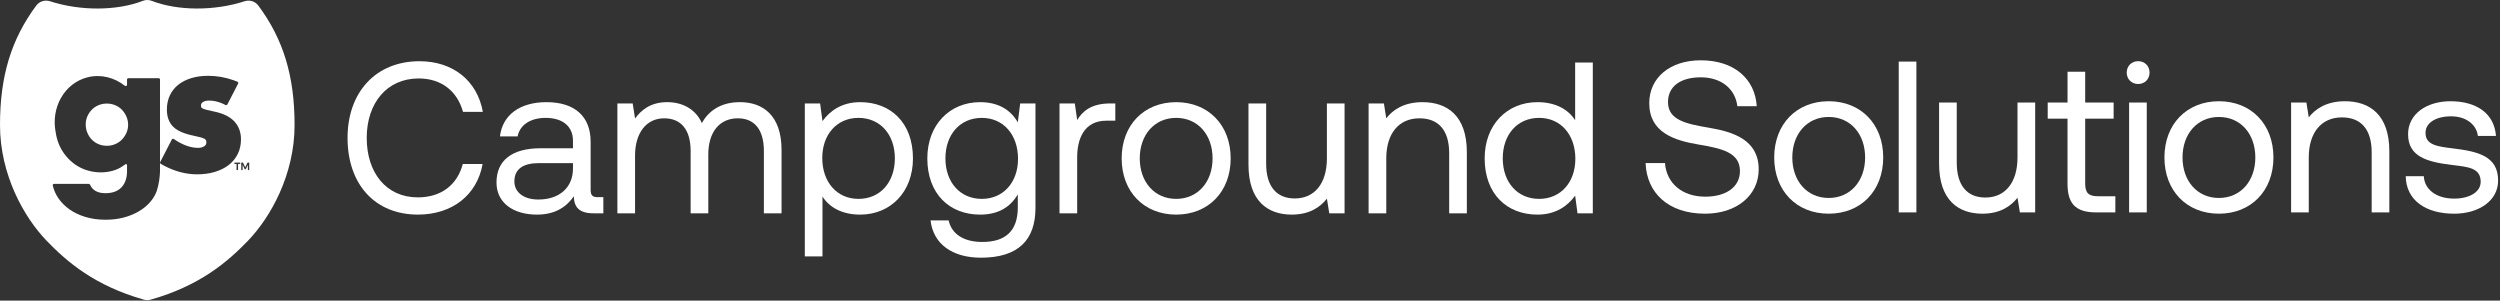
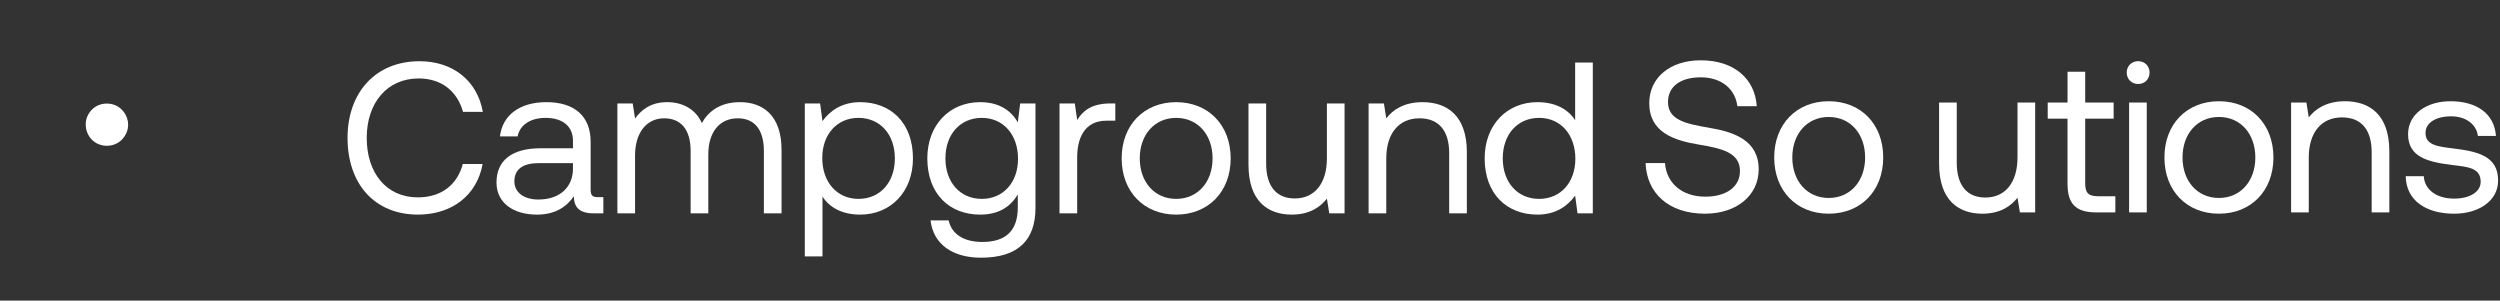
<svg xmlns="http://www.w3.org/2000/svg" width="499" height="60" viewBox="0 0 499 60" fill="none">
  <rect x="0" y="0" width="499" height="60" fill="#333333" stroke="none" />
  <g clip-path="url(#clip0_4412_582)">
    <path d="M24.326 21.901C23.952 21.515 23.506 21.213 22.988 20.997C22.47 20.78 21.921 20.671 21.343 20.671C20.74 20.671 20.179 20.779 19.661 20.997C19.143 21.214 18.697 21.515 18.323 21.901C17.949 22.287 17.654 22.727 17.437 23.221C17.22 23.715 17.111 24.251 17.111 24.83C17.111 25.433 17.22 25.993 17.437 26.511C17.654 27.03 17.949 27.481 18.323 27.867C18.697 28.253 19.142 28.554 19.661 28.771C20.179 28.988 20.74 29.097 21.343 29.097C21.922 29.097 22.47 28.988 22.988 28.771C23.506 28.554 23.952 28.253 24.326 27.867C24.7 27.481 25.001 27.035 25.23 26.529C25.459 26.023 25.573 25.481 25.573 24.902C25.573 24.323 25.458 23.775 25.23 23.257C25.001 22.738 24.7 22.286 24.326 21.901Z" fill="white" />
-     <path d="M51.559 1.109C50.933 0.267 49.833 -0.077 48.822 0.251C42.75 2.216 35.468 2.182 30.271 0.164C29.709 -0.054 29.091 -0.054 28.528 0.164C23.33 2.182 16.049 2.216 9.976 0.251C8.964 -0.076 7.864 0.268 7.239 1.109C2.233 7.845 0 15.2 0 24.957C0 34.88 4.808 43.395 9.307 48.056C13.413 52.309 18.93 57.031 28.712 59.807C28.934 59.87 29.167 59.903 29.399 59.903C29.631 59.903 29.864 59.87 30.084 59.807C39.868 57.031 45.384 52.309 49.49 48.056C53.989 43.395 58.797 34.88 58.797 24.957C58.798 15.198 56.565 7.843 51.559 1.109ZM31.782 35.971C31.66 36.797 31.49 37.528 31.271 38.161C30.979 38.965 30.523 39.714 29.902 40.407C29.281 41.102 28.533 41.703 27.657 42.215C26.781 42.727 25.789 43.127 24.681 43.419C23.573 43.712 22.375 43.858 21.084 43.858C19.624 43.858 18.285 43.675 17.068 43.309C15.85 42.944 14.786 42.44 13.873 41.794C12.96 41.15 12.212 40.395 11.628 39.531C11.106 38.758 10.74 37.925 10.529 37.026C10.49 36.861 10.622 36.702 10.792 36.702H17.713C17.832 36.702 17.935 36.776 17.983 36.883C18.477 38.002 19.5 38.562 21.049 38.562C22.436 38.562 23.501 38.172 24.243 37.395C24.985 36.615 25.356 35.532 25.356 34.145L25.357 32.983C25.357 32.843 25.254 32.748 25.138 32.725C24.896 32.907 24.643 33.075 24.381 33.231C23.406 33.916 21.848 34.407 20.101 34.407C17.66 34.407 14.867 33.45 12.852 30.727C11.896 29.436 11.341 27.959 11.122 26.445C10.121 21.471 12.855 16.614 17.436 15.438C20.097 14.755 22.812 15.459 24.92 17.116C24.923 17.119 24.926 17.12 24.929 17.122C24.98 17.16 25.037 17.177 25.092 17.177C25.229 17.177 25.356 17.072 25.356 16.915V15.877C25.356 15.73 25.475 15.611 25.622 15.611H31.673C31.819 15.611 31.938 15.729 31.938 15.876V34.147H31.942C31.916 34.801 31.864 35.413 31.782 35.971ZM47.95 32.721H47.516V33.941H47.216V32.721H46.786V32.459H47.95V32.721ZM47.444 30.756C47.01 31.623 46.399 32.362 45.627 32.953C44.864 33.538 43.935 33.998 42.866 34.318C41.806 34.636 40.624 34.797 39.356 34.797C37.141 34.797 34.929 34.221 32.773 33.081C32.634 33.008 32.308 32.822 32.086 32.696C31.959 32.623 31.914 32.465 31.981 32.334L34.299 27.84C34.374 27.695 34.556 27.646 34.691 27.736C34.939 27.901 35.286 28.131 35.32 28.151C36.796 29.055 38.21 29.512 39.53 29.512C40.04 29.512 40.457 29.401 40.771 29.186C41.057 28.989 41.19 28.764 41.19 28.474C41.19 28.284 41.168 28.128 41.124 28.014C41.09 27.925 41.006 27.834 40.875 27.744C40.718 27.636 40.474 27.534 40.153 27.441C39.81 27.34 39.348 27.233 38.778 27.117C36.762 26.709 35.382 26.111 34.559 25.288C33.731 24.459 33.31 23.311 33.31 21.872C33.31 20.838 33.506 19.893 33.892 19.061C34.278 18.227 34.843 17.509 35.569 16.927C36.288 16.352 37.165 15.905 38.177 15.595C39.182 15.287 40.312 15.132 41.534 15.132C43.275 15.132 44.992 15.431 46.648 16.023C46.792 16.076 47.14 16.212 47.389 16.312C47.538 16.372 47.603 16.547 47.529 16.692L45.385 20.84C45.316 20.973 45.154 21.026 45.02 20.959C44.825 20.86 44.568 20.733 44.466 20.688C43.54 20.279 42.626 20.073 41.741 20.073C41.229 20.073 40.814 20.172 40.51 20.369C40.241 20.541 40.116 20.755 40.116 21.041C40.116 21.242 40.148 21.355 40.175 21.413C40.189 21.444 40.241 21.526 40.43 21.637C40.599 21.736 40.861 21.829 41.21 21.913C41.589 22.006 42.089 22.12 42.708 22.259C44.484 22.613 45.842 23.265 46.735 24.195C47.641 25.14 48.1 26.357 48.1 27.816C48.099 28.898 47.879 29.887 47.444 30.756ZM49.746 33.941H49.474V32.894L49.047 33.789H48.849L48.425 32.894V33.941H48.15V32.459H48.496L48.948 33.401L49.4 32.459H49.746V33.941Z" fill="white" />
    <path d="M69.37 27.528C69.37 18.412 75.003 12.22 83.732 12.22C90.397 12.22 95.255 16.09 96.374 22.324H92.418C91.257 18.153 88.075 15.659 83.56 15.659C77.239 15.659 73.197 20.561 73.197 27.527C73.197 34.45 77.067 39.395 83.388 39.395C88.032 39.395 91.257 36.944 92.375 32.73H96.331C95.213 38.964 90.225 42.834 83.431 42.834C74.788 42.836 69.37 36.73 69.37 27.528Z" fill="white" />
    <path d="M120.428 39.353V42.578H118.493C115.569 42.578 114.58 41.331 114.537 39.182C113.161 41.16 110.968 42.836 107.184 42.836C102.368 42.836 99.1 40.428 99.1 36.43C99.1 32.043 102.153 29.593 107.915 29.593H114.365V28.087C114.365 25.249 112.344 23.529 108.904 23.529C105.808 23.529 103.744 24.991 103.314 27.227H99.788C100.304 22.927 103.787 20.39 109.076 20.39C114.666 20.39 117.891 23.185 117.891 28.302V37.891C117.891 39.051 118.321 39.353 119.31 39.353H120.428ZM114.365 32.559H107.571C104.432 32.559 102.669 33.72 102.669 36.213C102.669 38.363 104.518 39.825 107.442 39.825C111.828 39.825 114.365 37.288 114.365 33.634V32.559Z" fill="white" />
    <path d="M155.997 29.936V42.578H152.471V30.151C152.471 25.851 150.579 23.615 147.268 23.615C143.613 23.615 141.377 26.367 141.377 30.839V42.578H137.851V30.151C137.851 25.851 135.916 23.615 132.562 23.615C128.95 23.615 126.757 26.625 126.757 31.011V42.577H123.231V20.647H126.284L126.757 23.657C127.918 22.066 129.767 20.389 133.164 20.389C136.217 20.389 138.84 21.765 140.087 24.56C141.42 22.195 143.785 20.389 147.698 20.389C152.256 20.39 155.997 23.013 155.997 29.936Z" fill="white" />
    <path d="M182.227 31.613C182.227 38.321 177.755 42.836 171.692 42.836C167.994 42.836 165.5 41.331 164.167 39.225V51.177H160.641V20.648H163.694L164.167 24.174C165.629 22.153 167.994 20.39 171.692 20.39C177.755 20.39 182.227 24.475 182.227 31.613ZM178.615 31.613C178.615 26.841 175.691 23.529 171.348 23.529C167.048 23.529 164.124 26.841 164.124 31.527C164.124 36.342 167.048 39.697 171.348 39.697C175.691 39.697 178.615 36.386 178.615 31.613Z" fill="white" />
    <path d="M203.627 20.648H206.68V41.502C206.68 47.823 203.326 51.435 195.801 51.435C190.211 51.435 186.298 48.813 185.739 43.997H189.351C189.953 46.749 192.404 48.297 196.059 48.297C200.66 48.297 203.154 46.148 203.154 41.374V38.794C201.692 41.288 199.327 42.836 195.629 42.836C189.566 42.836 185.094 38.751 185.094 31.613C185.094 24.905 189.566 20.39 195.629 20.39C199.327 20.39 201.778 21.981 203.154 24.432L203.627 20.648ZM203.198 31.699C203.198 26.884 200.274 23.529 195.974 23.529C191.631 23.529 188.707 26.841 188.707 31.613C188.707 36.386 191.631 39.697 195.974 39.697C200.273 39.697 203.198 36.386 203.198 31.699Z" fill="white" />
    <path d="M222.616 20.648V24.088H220.853C216.252 24.088 215.005 27.914 215.005 31.398V42.578H211.479V20.648H214.532L215.005 23.959C216.037 22.282 217.714 20.648 221.627 20.648H222.616Z" fill="white" />
    <path d="M223.884 31.613C223.884 24.948 228.356 20.39 234.763 20.39C241.17 20.39 245.642 24.948 245.642 31.613C245.642 38.278 241.17 42.836 234.763 42.836C228.356 42.836 223.884 38.278 223.884 31.613ZM242.03 31.613C242.03 26.926 239.106 23.529 234.763 23.529C230.42 23.529 227.496 26.926 227.496 31.613C227.496 36.3 230.42 39.697 234.763 39.697C239.106 39.697 242.03 36.3 242.03 31.613Z" fill="white" />
    <path d="M264.849 20.648H268.375V42.578H265.322L264.849 39.654C263.559 41.288 261.452 42.836 257.84 42.836C253.024 42.836 249.197 40.127 249.197 32.86V20.648H252.723V32.645C252.723 37.203 254.787 39.611 258.442 39.611C262.441 39.611 264.849 36.558 264.849 31.613V20.648Z" fill="white" />
    <path d="M292.782 30.366V42.578H289.256V30.581C289.256 26.023 287.149 23.615 283.322 23.615C279.194 23.615 276.7 26.668 276.7 31.613V42.578H273.174V20.648H276.227L276.7 23.615C277.99 21.938 280.226 20.39 283.924 20.39C288.869 20.39 292.782 23.099 292.782 30.366Z" fill="white" />
    <path d="M314.398 12.477H317.924V42.578H314.871L314.398 39.051C312.936 41.072 310.571 42.836 306.873 42.836C300.81 42.836 296.338 38.751 296.338 31.613C296.338 24.904 300.81 20.39 306.873 20.39C310.571 20.39 313.065 21.895 314.398 24V12.477ZM314.441 31.698C314.441 26.884 311.517 23.529 307.217 23.529C302.874 23.529 299.95 26.84 299.95 31.613C299.95 36.386 302.874 39.697 307.217 39.697C311.516 39.697 314.441 36.386 314.441 31.698Z" fill="white" />
    <path d="M332.331 32.548C332.632 36.59 335.771 39.256 340.372 39.256C344.414 39.256 347.295 37.406 347.295 34.139C347.295 30.398 343.597 29.624 339.039 28.85C334.18 28.034 329.192 26.442 329.192 20.594C329.192 15.477 333.363 12.037 339.468 12.037C346.176 12.037 350.304 15.778 350.648 21.196H346.778C346.348 17.713 343.553 15.433 339.468 15.433C335.555 15.433 332.932 17.154 332.932 20.378C332.932 23.99 336.587 24.721 341.102 25.495C346.004 26.311 351.035 27.946 351.035 33.794C351.035 38.997 346.649 42.651 340.328 42.651C332.975 42.651 328.675 38.48 328.46 32.547L332.331 32.548Z" fill="white" />
    <path d="M354.132 31.43C354.132 24.765 358.604 20.206 365.011 20.206C371.418 20.206 375.89 24.765 375.89 31.43C375.89 38.094 371.418 42.653 365.011 42.653C358.604 42.653 354.132 38.094 354.132 31.43ZM372.278 31.43C372.278 26.742 369.354 23.346 365.011 23.346C360.668 23.346 357.744 26.742 357.744 31.43C357.744 36.117 360.668 39.514 365.011 39.514C369.354 39.514 372.278 36.117 372.278 31.43Z" fill="white" />
-     <path d="M378.986 12.294H382.511V42.394H378.986V12.294Z" fill="white" />
+     <path d="M378.986 12.294V42.394H378.986V12.294Z" fill="white" />
    <path d="M402.695 20.465H406.221V42.395H403.168L402.694 39.471C401.404 41.105 399.298 42.653 395.685 42.653C390.87 42.653 387.042 39.944 387.042 32.677V20.465H390.567V32.462C390.567 37.02 392.631 39.428 396.287 39.428C400.285 39.428 402.693 36.375 402.693 31.43V20.465H402.695Z" fill="white" />
    <path d="M412.679 23.689H408.723V20.464H412.679V14.316H416.205V20.464H421.881V23.689H416.205V36.632C416.205 38.481 416.85 39.169 418.742 39.169H422.224V42.394H418.397C414.183 42.394 412.678 40.545 412.678 36.675V23.689H412.679Z" fill="white" />
    <path d="M424.495 14.489C424.495 13.155 425.484 12.21 426.774 12.21C428.064 12.21 429.052 13.155 429.052 14.489C429.052 15.822 428.064 16.767 426.774 16.767C425.484 16.767 424.495 15.822 424.495 14.489ZM424.969 20.465H428.494V42.395H424.969V20.465Z" fill="white" />
    <path d="M432.02 31.43C432.02 24.765 436.492 20.206 442.899 20.206C449.306 20.206 453.778 24.765 453.778 31.43C453.778 38.094 449.306 42.653 442.899 42.653C436.492 42.653 432.02 38.094 432.02 31.43ZM450.165 31.43C450.165 26.742 447.241 23.346 442.898 23.346C438.555 23.346 435.631 26.742 435.631 31.43C435.631 36.117 438.555 39.514 442.898 39.514C447.241 39.514 450.165 36.117 450.165 31.43Z" fill="white" />
    <path d="M476.911 30.183V42.395H473.386V30.398C473.386 25.84 471.279 23.431 467.451 23.431C463.323 23.431 460.83 26.485 460.83 31.43V42.395H457.304V20.465H460.357L460.831 23.431C462.121 21.755 464.356 20.206 468.055 20.206C472.997 20.207 476.911 22.916 476.911 30.183Z" fill="white" />
    <path d="M483.79 35.17C483.92 37.751 486.198 39.642 489.853 39.642C492.949 39.642 495.142 38.309 495.142 36.288C495.142 33.536 492.734 33.321 489.466 32.934C484.564 32.333 480.651 31.344 480.651 26.787C480.651 22.788 484.306 20.165 489.251 20.208C494.239 20.251 497.852 22.573 498.195 27.131H494.583C494.325 24.895 492.262 23.218 489.251 23.218C486.198 23.218 484.135 24.508 484.135 26.529C484.135 28.937 486.456 29.238 489.639 29.626C494.626 30.228 498.625 31.174 498.625 36.032C498.625 40.117 494.712 42.654 489.854 42.654C484.178 42.654 480.265 39.988 480.179 35.173H483.79V35.17Z" fill="white" />
  </g>
  <defs>
    <clipPath id="clip0_4412_582">
      <rect width="499" height="60" fill="white" />
    </clipPath>
  </defs>
</svg>